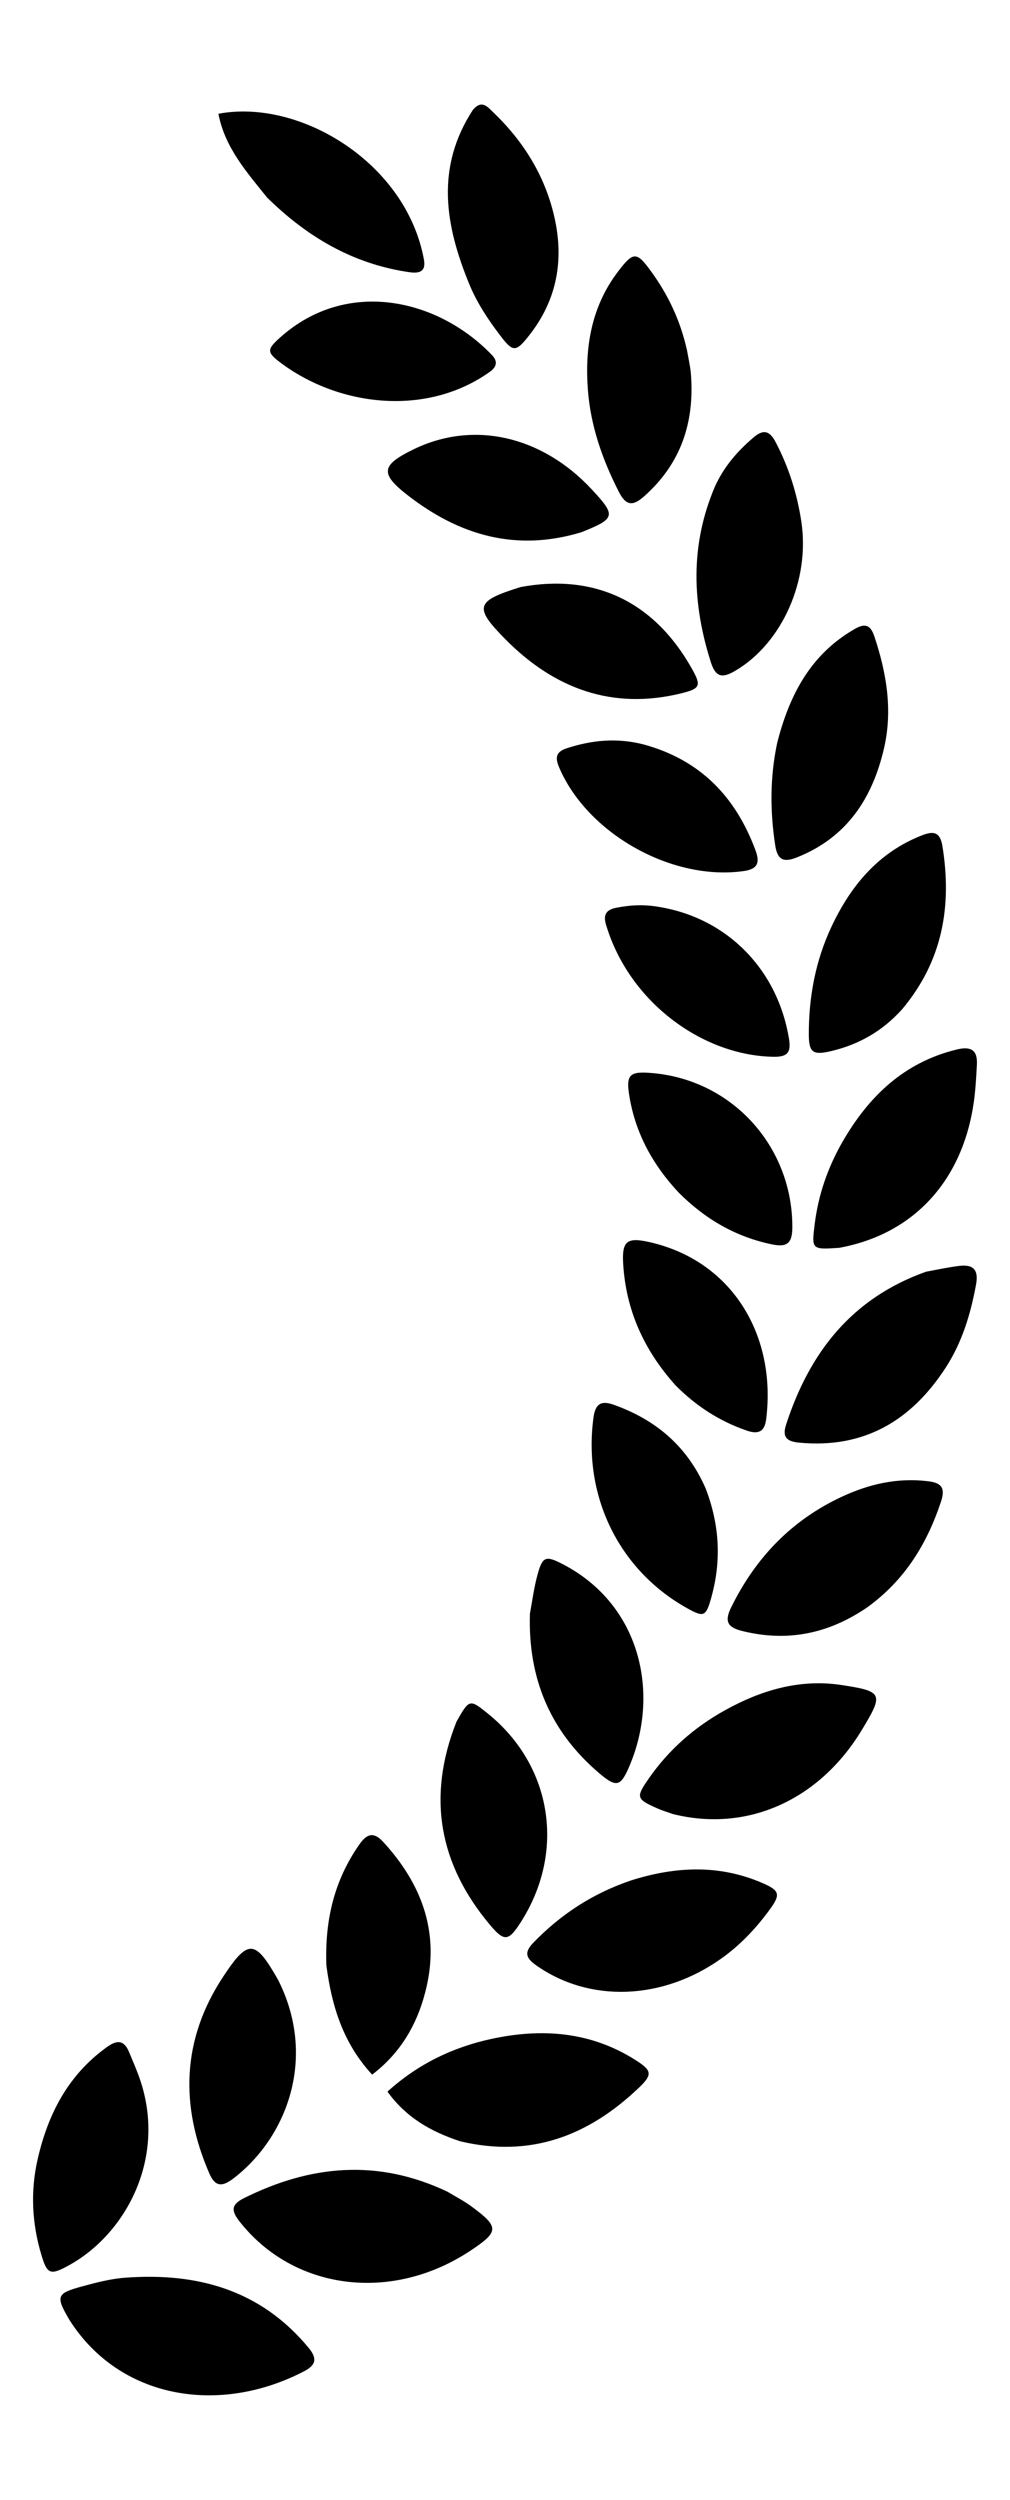
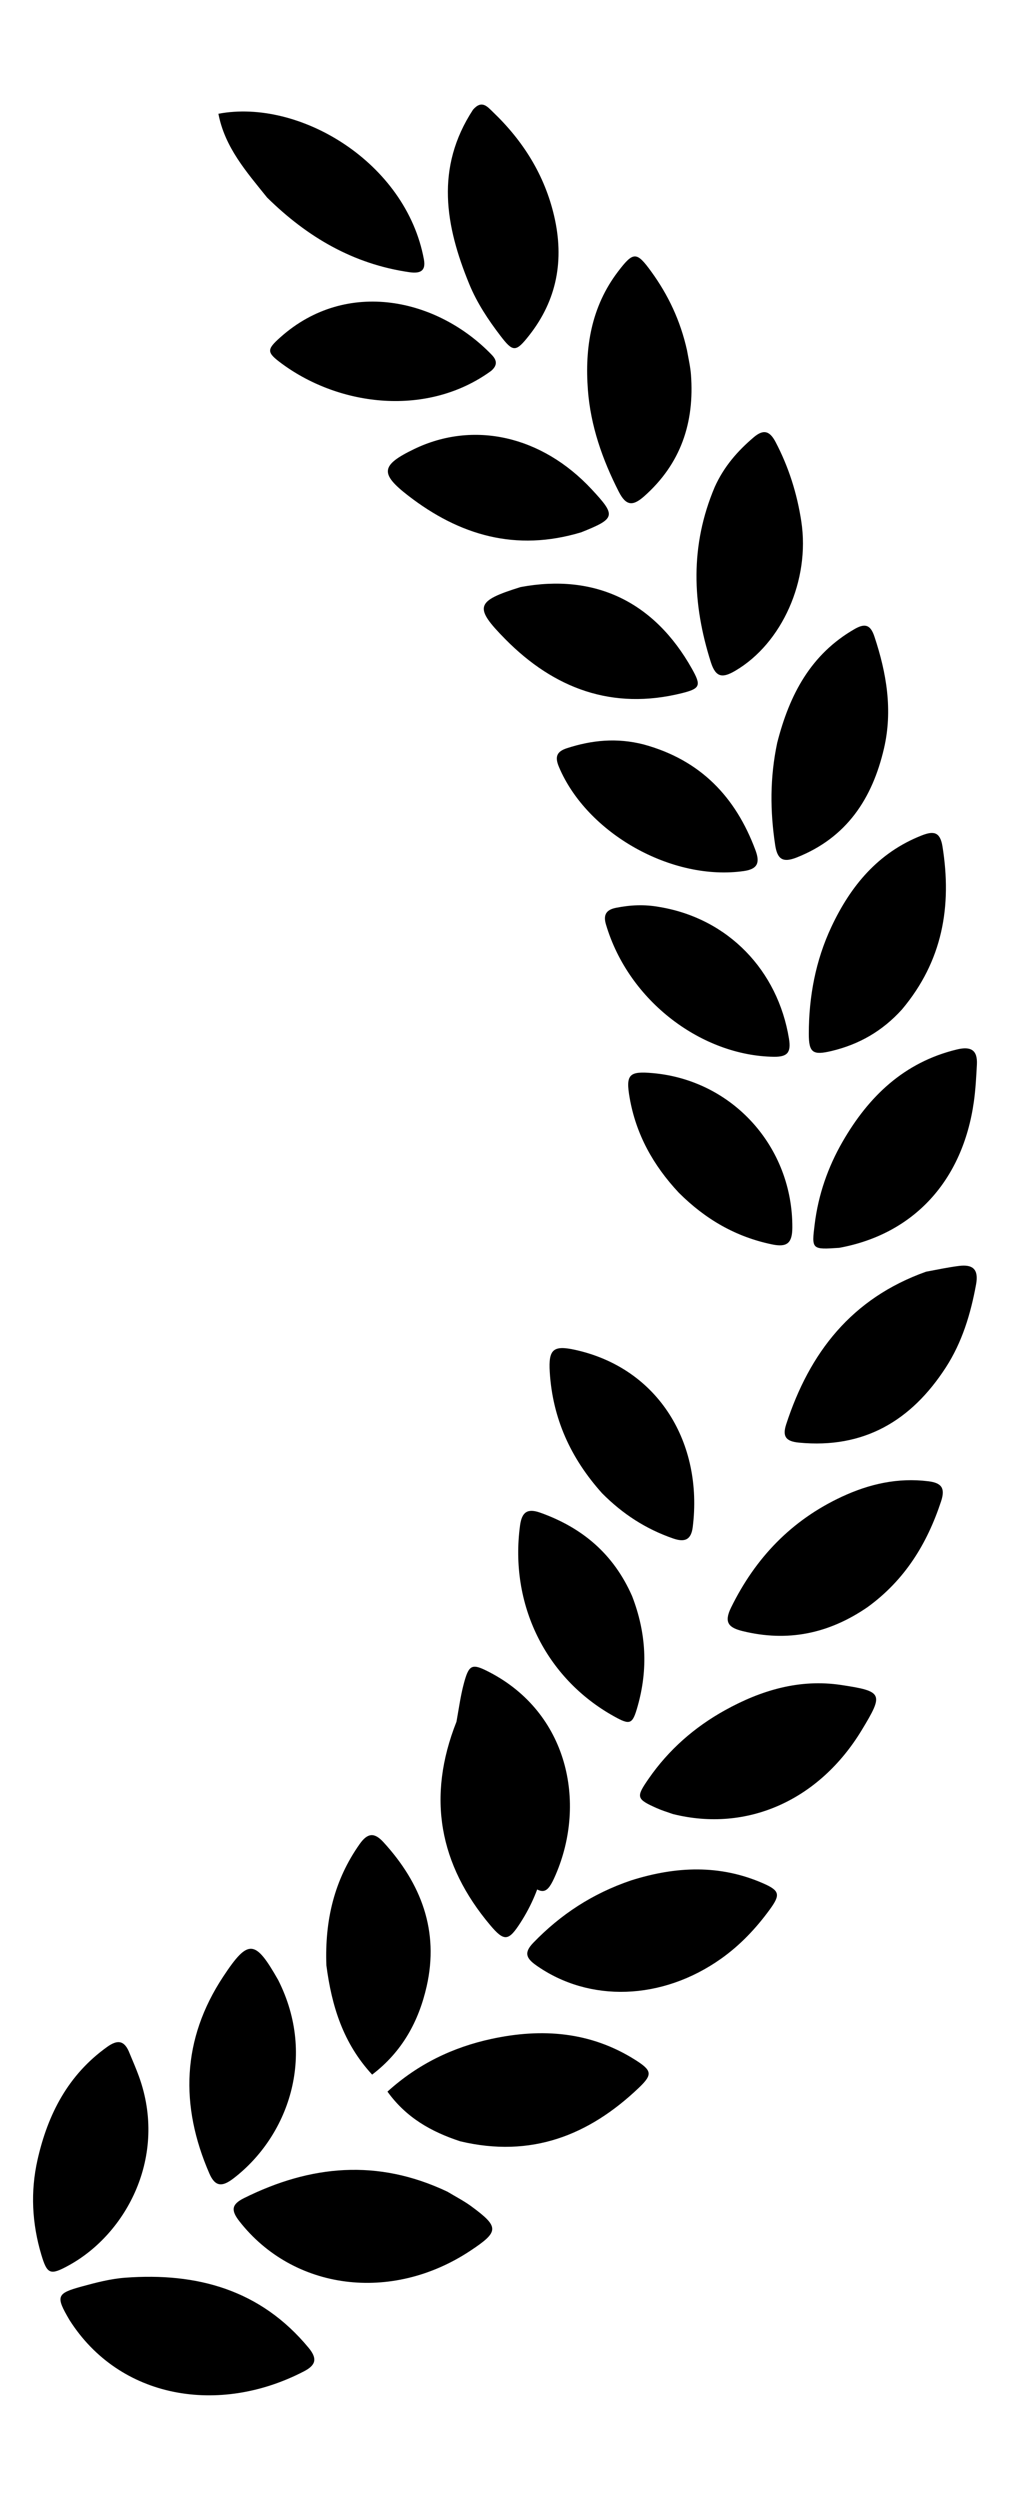
<svg xmlns="http://www.w3.org/2000/svg" viewBox="0 0 283 700">
-   <path d="M19.468 649.629c14.049 22.126 41.966 26.736 65.76 14.342 3.427-1.784 3.65-3.65 1.232-6.57-13.447-16.248-31.24-21.11-51.376-19.618-4.108.305-8.202 1.375-12.2 2.468-7.086 1.936-7.319 2.732-3.416 9.378m105.892-35.934c-19.572-9.282-38.406-7.453-57.02 1.821-3.479 1.733-3.664 3.398-1.267 6.462 15.108 19.317 42.598 22.903 64.703 8.267 8.116-5.374 8.174-6.645.286-12.45-2.002-1.473-4.241-2.624-6.702-4.1m3.595-14.105c19.852 4.708 36.015-1.625 50.008-14.949 3.943-3.754 3.757-4.857-.941-7.832-12.552-7.947-26.197-8.945-40.313-5.893-10.849 2.345-20.6 7.024-29.146 14.763 5.238 7.251 12.147 11.197 20.392 13.911m47.873-73.053c-10.824 3.673-19.75 9.536-27.408 17.47-2.57 2.662-2.105 4.235.754 6.262 14.902 10.567 35.345 9.89 51.856-1.801 5.366-3.8 9.793-8.49 13.641-13.759 3.07-4.203 2.828-5.319-1.92-7.387-12.035-5.24-24.26-4.785-36.923-.785m11.735-18.577c20.803 5.195 41.002-3.882 52.89-23.503 6.191-10.217 5.997-10.868-5.736-12.64-11.685-1.764-22.486 1.48-32.577 7.072-8.534 4.73-15.775 11.056-21.388 19.163-3.563 5.147-3.505 5.679 2.223 8.229 1.363.606 2.791 1.066 4.588 1.68m54.48-57.914c10.535-7.634 16.733-17.811 20.645-29.653 1.228-3.717.137-5.158-3.55-5.62-8.542-1.068-16.533.74-24.21 4.307-14.144 6.571-24.252 17.122-31.1 31.085-2.062 4.203-.587 5.62 3.253 6.563 12.554 3.082 24.061.784 34.962-6.682m16.436-93.954c-20.883 7.435-32.658 22.677-39.19 42.725-1.125 3.45-.065 4.782 3.56 5.133 18.251 1.765 31.517-6.155 41.153-21.026 4.586-7.077 6.985-15.027 8.495-23.304.769-4.212-.937-5.63-4.785-5.146-2.964.373-5.897.993-9.233 1.618m-24.3-6.69c20.863-3.838 34.568-18.795 37.687-40.868.487-3.448.668-6.946.855-10.428.22-4.079-1.662-5.196-5.605-4.241-14.795 3.58-24.723 13.135-32.047 25.855-4.097 7.116-6.766 14.796-7.787 22.983-.9 7.219-.864 7.224 6.897 6.7m17.561-66.758c11.399-13.57 14.016-28.902 11.34-45.637-.673-4.213-2.603-4.339-5.843-3.064-12.209 4.802-19.898 14.134-25.277 25.576-4.437 9.44-6.33 19.549-6.336 29.962-.003 5.313 1.144 6.062 6.396 4.804 7.636-1.829 14.193-5.52 19.72-11.641m-34.973-74.638c-2.065 9.779-1.994 19.163-.567 28.613.609 4.034 2.176 5.006 6.023 3.487 14.021-5.538 21.201-16.5 24.466-30.53 2.488-10.694.731-21.096-2.683-31.347-1.057-3.172-2.518-3.825-5.497-2.12-12.297 7.043-18.286 18.338-21.742 31.897m-17.503-71.641c-6.967 16.457-6.296 32.662-1.092 49.042 1.399 4.402 3.336 4.48 6.867 2.406 13.071-7.674 21.008-25.344 18.48-41.858-1.188-7.766-3.522-15.173-7.197-22.176-1.684-3.207-3.434-3.63-6.15-1.319-4.489 3.817-8.305 8.138-10.908 13.905m-7.767-38.283c-1.861-8.339-5.273-15.501-10.033-22.054-4.085-5.622-4.985-5.66-9.322.047-7.476 9.837-9.317 21.225-8.416 33.116.762 10.07 4.062 19.476 8.655 28.49 2.06 4.044 3.971 4.068 7.127 1.272 10.29-9.118 14.109-20.653 13.099-34.058-.162-2.147-.654-4.27-1.11-6.813m-59.965-67.361c-10.646 16.285-7.732 32.558-1.042 48.839 2.156 5.248 5.294 9.972 8.736 14.475 3.528 4.615 4.31 4.621 8.038-.114 7.84-9.957 9.849-21.175 7.02-33.374-2.671-11.526-8.703-21.103-17.189-29.212-1.536-1.469-3.09-3.463-5.563-.614M36.324 574.979c-1.477-3.884-3.526-3.803-6.297-1.824-10.924 7.804-16.615 18.815-19.5 31.549-2.031 8.965-1.571 17.869 1.054 26.66 1.643 5.5 2.504 5.816 7.69 2.97 16.234-8.904 27.776-30.644 19.632-52.986-.74-2.033-1.6-4.023-2.579-6.37m41.622-20.551c-6.458-11.354-8.343-11.647-15.414-.937-11.573 17.527-12.16 36.087-3.851 55.158 1.73 3.97 3.847 3.563 6.84 1.254 15.083-11.636 23.296-33.956 12.425-55.475m13.504-4.113c1.506 11.517 4.721 21.826 12.822 30.607 8.466-6.443 13.06-14.966 15.271-24.69 3.545-15.591-1.536-28.841-12.069-40.369-2.535-2.774-4.428-2.716-6.686.477-7.135 10.089-9.8 21.347-9.338 33.975m36.456-68.22c-8.385 21.168-4.826 40.047 9.474 57.005 3.927 4.658 5.133 4.408 8.401-.642 12.784-19.752 9.032-43.993-9.072-58.623-5.109-4.128-5.205-4.107-8.803 2.26m20.577-30.223c-.558 18.183 5.738 32.938 19.242 44.499 4.921 4.213 6.127 4.015 8.578-1.7 8.727-20.353 3.291-45.3-18.565-56.654-4.87-2.53-5.745-2.256-7.192 3.154-.898 3.355-1.37 6.823-2.063 10.701m49.217-35.143c-5.213-11.876-14.02-19.202-25.72-23.377-3.574-1.275-5.171-.244-5.686 3.555-2.986 22.027 7.127 42.745 26.218 53.404 4.697 2.622 5.288 2.368 6.763-2.88 2.888-10.274 2.409-20.39-1.575-30.702m-8.42-28.822c5.843 5.89 12.361 10.043 19.878 12.651 3.168 1.1 5.06.524 5.522-3.174 2.928-23.432-9.495-44.481-32.977-49.64-6.11-1.342-7.475-.128-7.086 6.21.793 12.94 5.808 24.088 14.663 33.953M74.853 55.328c11.345 11.154 24.211 18.629 39.834 20.89 3.02.437 4.694-.288 4.092-3.566-4.993-27.18-34.875-45.092-57.582-40.796 1.785 9.368 7.788 16.187 13.656 23.472M190.21 333.986c7.508 7.487 16.01 12.366 26.13 14.465 4.233.878 5.65-.39 5.671-4.721.107-22.515-16.65-41.209-39.004-43.235-6.722-.61-7.743.29-6.57 6.975 1.774 10.11 6.53 18.786 13.773 26.516m-5.307-79.997c-4.413-.813-8.356-.575-12.32.212-2.783.552-3.575 2.024-2.801 4.642 6.429 21.753 27.144 36.805 47.04 37.067 3.76.05 4.89-1.13 4.25-5.051-3.126-19.163-17.035-33.634-36.169-36.87m-4.516-45.526c-7.568-1.943-14.577-1.214-21.533 1.042-2.895.938-3.429 2.422-2.243 5.239 7.86 18.672 31.748 32.068 51.877 29.152 4.202-.609 4.34-2.757 3.162-5.91-5.529-14.794-15.296-25.144-31.263-29.523m-34.516-44.078c-12.567 3.915-13.224 5.537-4.297 14.58 13.666 13.844 30.026 19.984 49.52 15.126 5.178-1.29 5.402-2.167 2.772-6.849-10.521-18.73-27.147-26.745-47.995-22.857m16.979-15.333c9.683-3.864 9.845-4.616 2.941-12.033-13.95-14.985-33.086-19.32-49.755-11.27-9.317 4.5-9.686 6.834-1.666 13.034 14.347 11.091 30.15 15.794 48.48 10.269m-25.235-45.196c1.952-1.673 1.5-3.116.176-4.493-15.184-15.783-40.606-21.464-59.16-4.982-3.987 3.54-3.971 4.276.36 7.466 16.354 12.041 40.876 14.924 58.624 2.01" />
+   <path d="M19.468 649.629c14.049 22.126 41.966 26.736 65.76 14.342 3.427-1.784 3.65-3.65 1.232-6.57-13.447-16.248-31.24-21.11-51.376-19.618-4.108.305-8.202 1.375-12.2 2.468-7.086 1.936-7.319 2.732-3.416 9.378m105.892-35.934c-19.572-9.282-38.406-7.453-57.02 1.821-3.479 1.733-3.664 3.398-1.267 6.462 15.108 19.317 42.598 22.903 64.703 8.267 8.116-5.374 8.174-6.645.286-12.45-2.002-1.473-4.241-2.624-6.702-4.1m3.595-14.105c19.852 4.708 36.015-1.625 50.008-14.949 3.943-3.754 3.757-4.857-.941-7.832-12.552-7.947-26.197-8.945-40.313-5.893-10.849 2.345-20.6 7.024-29.146 14.763 5.238 7.251 12.147 11.197 20.392 13.911m47.873-73.053c-10.824 3.673-19.75 9.536-27.408 17.47-2.57 2.662-2.105 4.235.754 6.262 14.902 10.567 35.345 9.89 51.856-1.801 5.366-3.8 9.793-8.49 13.641-13.759 3.07-4.203 2.828-5.319-1.92-7.387-12.035-5.24-24.26-4.785-36.923-.785m11.735-18.577c20.803 5.195 41.002-3.882 52.89-23.503 6.191-10.217 5.997-10.868-5.736-12.64-11.685-1.764-22.486 1.48-32.577 7.072-8.534 4.73-15.775 11.056-21.388 19.163-3.563 5.147-3.505 5.679 2.223 8.229 1.363.606 2.791 1.066 4.588 1.68m54.48-57.914c10.535-7.634 16.733-17.811 20.645-29.653 1.228-3.717.137-5.158-3.55-5.62-8.542-1.068-16.533.74-24.21 4.307-14.144 6.571-24.252 17.122-31.1 31.085-2.062 4.203-.587 5.62 3.253 6.563 12.554 3.082 24.061.784 34.962-6.682m16.436-93.954c-20.883 7.435-32.658 22.677-39.19 42.725-1.125 3.45-.065 4.782 3.56 5.133 18.251 1.765 31.517-6.155 41.153-21.026 4.586-7.077 6.985-15.027 8.495-23.304.769-4.212-.937-5.63-4.785-5.146-2.964.373-5.897.993-9.233 1.618m-24.3-6.69c20.863-3.838 34.568-18.795 37.687-40.868.487-3.448.668-6.946.855-10.428.22-4.079-1.662-5.196-5.605-4.241-14.795 3.58-24.723 13.135-32.047 25.855-4.097 7.116-6.766 14.796-7.787 22.983-.9 7.219-.864 7.224 6.897 6.7m17.561-66.758c11.399-13.57 14.016-28.902 11.34-45.637-.673-4.213-2.603-4.339-5.843-3.064-12.209 4.802-19.898 14.134-25.277 25.576-4.437 9.44-6.33 19.549-6.336 29.962-.003 5.313 1.144 6.062 6.396 4.804 7.636-1.829 14.193-5.52 19.72-11.641m-34.973-74.638c-2.065 9.779-1.994 19.163-.567 28.613.609 4.034 2.176 5.006 6.023 3.487 14.021-5.538 21.201-16.5 24.466-30.53 2.488-10.694.731-21.096-2.683-31.347-1.057-3.172-2.518-3.825-5.497-2.12-12.297 7.043-18.286 18.338-21.742 31.897m-17.503-71.641c-6.967 16.457-6.296 32.662-1.092 49.042 1.399 4.402 3.336 4.48 6.867 2.406 13.071-7.674 21.008-25.344 18.48-41.858-1.188-7.766-3.522-15.173-7.197-22.176-1.684-3.207-3.434-3.63-6.15-1.319-4.489 3.817-8.305 8.138-10.908 13.905m-7.767-38.283c-1.861-8.339-5.273-15.501-10.033-22.054-4.085-5.622-4.985-5.66-9.322.047-7.476 9.837-9.317 21.225-8.416 33.116.762 10.07 4.062 19.476 8.655 28.49 2.06 4.044 3.971 4.068 7.127 1.272 10.29-9.118 14.109-20.653 13.099-34.058-.162-2.147-.654-4.27-1.11-6.813m-59.965-67.361c-10.646 16.285-7.732 32.558-1.042 48.839 2.156 5.248 5.294 9.972 8.736 14.475 3.528 4.615 4.31 4.621 8.038-.114 7.84-9.957 9.849-21.175 7.02-33.374-2.671-11.526-8.703-21.103-17.189-29.212-1.536-1.469-3.09-3.463-5.563-.614M36.324 574.979c-1.477-3.884-3.526-3.803-6.297-1.824-10.924 7.804-16.615 18.815-19.5 31.549-2.031 8.965-1.571 17.869 1.054 26.66 1.643 5.5 2.504 5.816 7.69 2.97 16.234-8.904 27.776-30.644 19.632-52.986-.74-2.033-1.6-4.023-2.579-6.37m41.622-20.551c-6.458-11.354-8.343-11.647-15.414-.937-11.573 17.527-12.16 36.087-3.851 55.158 1.73 3.97 3.847 3.563 6.84 1.254 15.083-11.636 23.296-33.956 12.425-55.475m13.504-4.113c1.506 11.517 4.721 21.826 12.822 30.607 8.466-6.443 13.06-14.966 15.271-24.69 3.545-15.591-1.536-28.841-12.069-40.369-2.535-2.774-4.428-2.716-6.686.477-7.135 10.089-9.8 21.347-9.338 33.975m36.456-68.22c-8.385 21.168-4.826 40.047 9.474 57.005 3.927 4.658 5.133 4.408 8.401-.642 12.784-19.752 9.032-43.993-9.072-58.623-5.109-4.128-5.205-4.107-8.803 2.26c-.558 18.183 5.738 32.938 19.242 44.499 4.921 4.213 6.127 4.015 8.578-1.7 8.727-20.353 3.291-45.3-18.565-56.654-4.87-2.53-5.745-2.256-7.192 3.154-.898 3.355-1.37 6.823-2.063 10.701m49.217-35.143c-5.213-11.876-14.02-19.202-25.72-23.377-3.574-1.275-5.171-.244-5.686 3.555-2.986 22.027 7.127 42.745 26.218 53.404 4.697 2.622 5.288 2.368 6.763-2.88 2.888-10.274 2.409-20.39-1.575-30.702m-8.42-28.822c5.843 5.89 12.361 10.043 19.878 12.651 3.168 1.1 5.06.524 5.522-3.174 2.928-23.432-9.495-44.481-32.977-49.64-6.11-1.342-7.475-.128-7.086 6.21.793 12.94 5.808 24.088 14.663 33.953M74.853 55.328c11.345 11.154 24.211 18.629 39.834 20.89 3.02.437 4.694-.288 4.092-3.566-4.993-27.18-34.875-45.092-57.582-40.796 1.785 9.368 7.788 16.187 13.656 23.472M190.21 333.986c7.508 7.487 16.01 12.366 26.13 14.465 4.233.878 5.65-.39 5.671-4.721.107-22.515-16.65-41.209-39.004-43.235-6.722-.61-7.743.29-6.57 6.975 1.774 10.11 6.53 18.786 13.773 26.516m-5.307-79.997c-4.413-.813-8.356-.575-12.32.212-2.783.552-3.575 2.024-2.801 4.642 6.429 21.753 27.144 36.805 47.04 37.067 3.76.05 4.89-1.13 4.25-5.051-3.126-19.163-17.035-33.634-36.169-36.87m-4.516-45.526c-7.568-1.943-14.577-1.214-21.533 1.042-2.895.938-3.429 2.422-2.243 5.239 7.86 18.672 31.748 32.068 51.877 29.152 4.202-.609 4.34-2.757 3.162-5.91-5.529-14.794-15.296-25.144-31.263-29.523m-34.516-44.078c-12.567 3.915-13.224 5.537-4.297 14.58 13.666 13.844 30.026 19.984 49.52 15.126 5.178-1.29 5.402-2.167 2.772-6.849-10.521-18.73-27.147-26.745-47.995-22.857m16.979-15.333c9.683-3.864 9.845-4.616 2.941-12.033-13.95-14.985-33.086-19.32-49.755-11.27-9.317 4.5-9.686 6.834-1.666 13.034 14.347 11.091 30.15 15.794 48.48 10.269m-25.235-45.196c1.952-1.673 1.5-3.116.176-4.493-15.184-15.783-40.606-21.464-59.16-4.982-3.987 3.54-3.971 4.276.36 7.466 16.354 12.041 40.876 14.924 58.624 2.01" />
</svg>